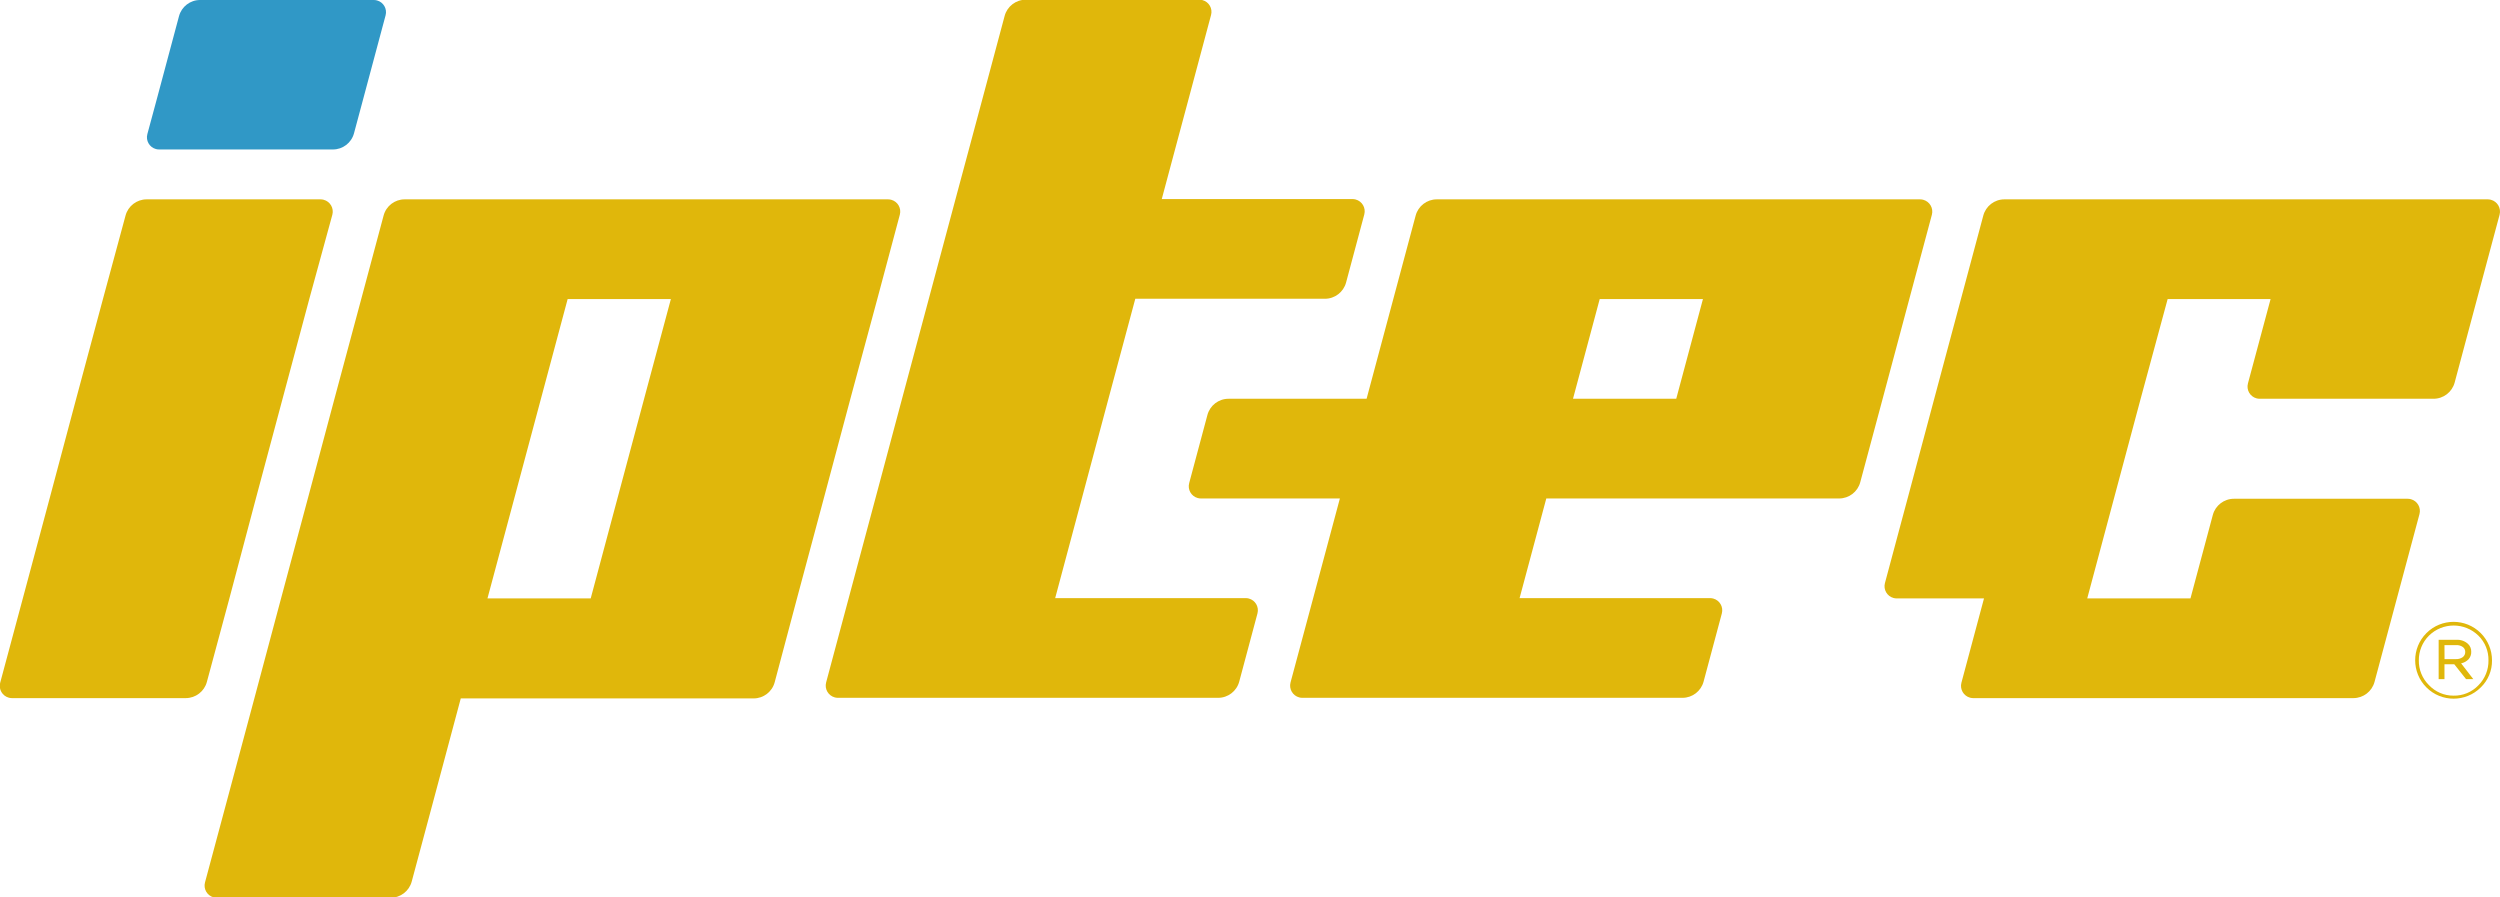
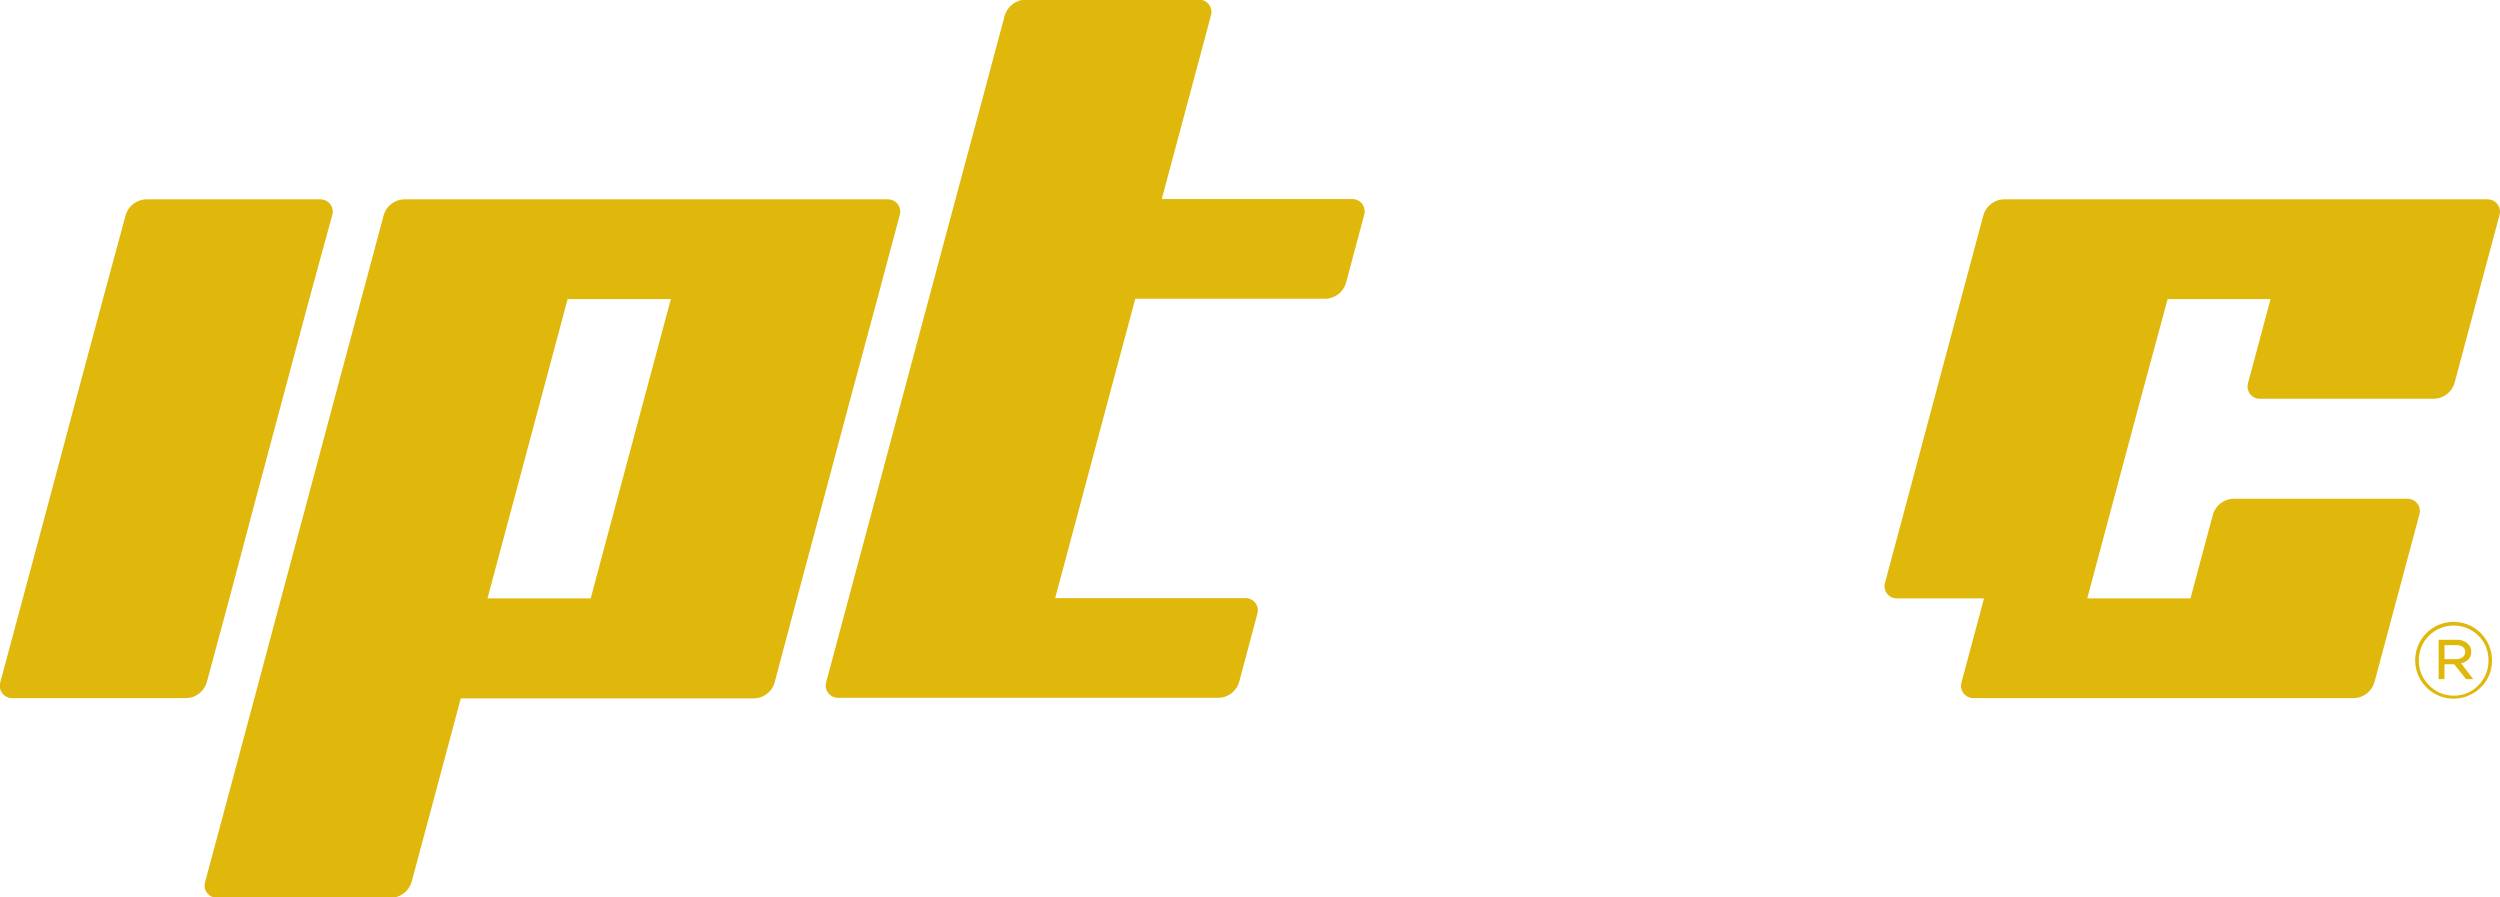
<svg xmlns="http://www.w3.org/2000/svg" viewBox="0 0 425 152.52" id="b43caf1b-e549-4287-8a02-ca91c4430da9" overflow="hidden">
  <defs>
    <clipPath id="afd667ca-9726-4692-9c82-eab6192737f5" transform="translate(-287.5 -423.74)">
      <rect x="150" y="300" width="700" height="400" fill="none" />
    </clipPath>
  </defs>
  <g clip-path="url(#afd667ca-9726-4692-9c82-eab6192737f5)">
-     <path d="M351.05 423.74 321.52 423.74C319.838 423.737 318.365 424.866 317.93 426.49L314.13 440.69 312.55 446.54C312.252 447.644 312.905 448.78 314.008 449.078 314.185 449.126 314.367 449.15 314.55 449.15L344.09 449.15C345.772 449.153 347.245 448.024 347.68 446.4L349.21 440.69 353.05 426.35C353.348 425.246 352.695 424.11 351.592 423.812 351.415 423.764 351.233 423.74 351.05 423.74Z" fill="#3098C6" transform="translate(-287.5 -423.74)" />
    <path d="M326.51 525.42 331 508.48 335.55 491.48 340.09 474.53 344 460.24C344.293 459.129 343.63 457.991 342.519 457.699 342.349 457.654 342.175 457.631 342 457.63L312.43 457.63C310.747 457.632 309.274 458.764 308.84 460.39L305 474.58 300.45 491.53 295.92 508.53 291.38 525.47 287.53 539.81C287.237 540.921 287.9 542.059 289.011 542.351 289.181 542.396 289.355 542.419 289.53 542.42L319.08 542.42C320.763 542.418 322.236 541.286 322.67 539.66Z" fill="#E0B70B" transform="translate(-287.5 -423.74)" />
    <path d="M436.64 474.58 440.47 460.24C440.768 459.136 440.115 458 439.012 457.702 438.835 457.654 438.653 457.63 438.47 457.63L356.3 457.63C354.614 457.625 353.138 458.76 352.71 460.39L348.91 474.58 344.36 491.53 339.82 508.53 335.28 525.47 330.74 542.47 326.2 559.41 322.35 573.75C322.052 574.854 322.705 575.99 323.808 576.288 323.985 576.336 324.167 576.36 324.35 576.36L353.9 576.36C355.58 576.359 357.052 575.232 357.49 573.61L361.3 559.41 365.83 542.47 415.61 542.47C417.296 542.475 418.772 541.34 419.2 539.71L423 525.42 427.54 508.48 432.08 491.48ZM397 491.53 392.45 508.53 387.92 525.47 370.37 525.47 374.91 508.53 379.46 491.53 384 474.58 401.55 474.58Z" fill="#E0B70B" transform="translate(-287.5 -423.74)" />
    <path d="M499.27 525.42 466.88 525.42 471.41 508.48 475.95 491.48 480.5 474.53 512.73 474.53C514.413 474.53 515.888 473.404 516.33 471.78L519.43 460.19C519.723 459.079 519.06 457.941 517.949 457.649 517.779 457.604 517.605 457.581 517.43 457.58L485 457.58 487.27 449.1 489.54 440.64 493.38 426.29C493.678 425.192 493.03 424.06 491.932 423.762 491.752 423.713 491.566 423.689 491.38 423.69L461.88 423.69C460.2 423.691 458.728 424.818 458.29 426.44L454.49 440.64 452.22 449.1 449.94 457.58 445.4 474.53 440.86 491.48 436.32 508.48 431.78 525.42 427.94 539.76C427.647 540.871 428.31 542.009 429.421 542.301 429.591 542.346 429.765 542.369 429.94 542.37L494.57 542.37C496.257 542.373 497.735 541.24 498.17 539.61L501.27 528.02C501.563 526.915 500.904 525.782 499.799 525.489 499.626 525.443 499.449 525.42 499.27 525.42Z" fill="#E0B70B" transform="translate(-287.5 -423.74)" />
-     <path d="M615.92 460.24C616.213 459.129 615.549 457.991 614.439 457.699 614.269 457.654 614.095 457.631 613.92 457.63L531.75 457.63C530.067 457.632 528.594 458.764 528.16 460.39L524.36 474.58 519.82 491.53 496.35 491.53C494.666 491.528 493.191 492.662 492.76 494.29L489.66 505.87C489.362 506.974 490.015 508.11 491.118 508.408 491.295 508.456 491.477 508.48 491.66 508.48L515.28 508.48 510.74 525.42 506.89 539.76C506.597 540.871 507.26 542.009 508.371 542.301 508.541 542.346 508.715 542.369 508.89 542.37L573.52 542.37C575.203 542.368 576.676 541.236 577.11 539.61L580.21 528.03C580.508 526.926 579.855 525.79 578.752 525.492 578.575 525.444 578.393 525.42 578.21 525.42L545.83 525.42 550.37 508.48 600.15 508.48C601.83 508.479 603.302 507.352 603.74 505.73L607.55 491.53 612.08 474.58ZM572.46 491.53 554.91 491.53 559.45 474.58 577 474.58Z" fill="#E0B70B" transform="translate(-287.5 -423.74)" />
    <path d="M710.43 457.63 628.25 457.63C626.566 457.628 625.091 458.762 624.66 460.39L616.32 491.53 611.78 508.53 607.94 522.86C607.642 523.964 608.295 525.1 609.398 525.398 609.575 525.446 609.757 525.47 609.94 525.47L624.78 525.47 620.94 539.81C620.647 540.921 621.31 542.059 622.421 542.351 622.591 542.396 622.765 542.419 622.94 542.42L687.58 542.42C689.263 542.418 690.736 541.286 691.17 539.66L694.97 525.47 698.81 511.14C699.108 510.036 698.455 508.9 697.352 508.602 697.175 508.554 696.993 508.53 696.81 508.53L667.27 508.53C665.59 508.531 664.118 509.658 663.68 511.28L659.88 525.47 642.33 525.47 646.86 508.53 651.41 491.53 656 474.58 673.5 474.58 669.65 488.92C669.352 490.024 670.005 491.16 671.108 491.458 671.285 491.506 671.467 491.53 671.65 491.53L701.2 491.53C702.88 491.529 704.352 490.402 704.79 488.78L708.59 474.58 712.43 460.24C712.723 459.129 712.06 457.991 710.949 457.699 710.779 457.654 710.605 457.631 710.43 457.63Z" fill="#E0B70B" transform="translate(-287.5 -423.74)" />
-     <path d="M709.23 540.6C706.681 543.152 702.547 543.154 699.995 540.605 697.444 538.056 697.441 533.922 699.99 531.37 702.539 528.819 706.673 528.816 709.225 531.365 710.455 532.594 711.144 534.262 711.14 536 711.167 537.732 710.476 539.397 709.23 540.6ZM704.6 542C706.195 542.034 707.73 541.396 708.83 540.24 709.951 539.117 710.569 537.587 710.54 536 710.572 534.429 709.957 532.915 708.84 531.81 706.503 529.503 702.747 529.503 700.41 531.81 699.301 532.921 698.685 534.43 698.7 536 698.673 537.57 699.287 539.083 700.4 540.19 701.485 541.354 703.008 542.011 704.6 542ZM702.07 539.19 702.07 532.51 705.07 532.51C705.805 532.459 706.528 532.712 707.07 533.21 707.433 533.555 707.63 534.04 707.61 534.54 707.63 535.01 707.465 535.47 707.15 535.82 706.809 536.172 706.37 536.412 705.89 536.51L707.96 539.19 706.73 539.19 704.73 536.67 703.06 536.67 703.06 539.19ZM703.07 535.79 705 535.79C705.412 535.81 705.82 535.694 706.16 535.46 706.443 535.249 706.604 534.913 706.59 534.56 706.597 534.233 706.444 533.923 706.18 533.73 705.853 533.501 705.459 533.388 705.06 533.41L703.06 533.41Z" fill="#E0B70B" transform="translate(-287.5 -423.74)" />
+     <path d="M709.23 540.6C706.681 543.152 702.547 543.154 699.995 540.605 697.444 538.056 697.441 533.922 699.99 531.37 702.539 528.819 706.673 528.816 709.225 531.365 710.455 532.594 711.144 534.262 711.14 536 711.167 537.732 710.476 539.397 709.23 540.6ZM704.6 542C706.195 542.034 707.73 541.396 708.83 540.24 709.951 539.117 710.569 537.587 710.54 536 710.572 534.429 709.957 532.915 708.84 531.81 706.503 529.503 702.747 529.503 700.41 531.81 699.301 532.921 698.685 534.43 698.7 536 698.673 537.57 699.287 539.083 700.4 540.19 701.485 541.354 703.008 542.011 704.6 542ZM702.07 539.19 702.07 532.51 705.07 532.51C705.805 532.459 706.528 532.712 707.07 533.21 707.433 533.555 707.63 534.04 707.61 534.54 707.63 535.01 707.465 535.47 707.15 535.82 706.809 536.172 706.37 536.412 705.89 536.51L707.96 539.19 706.73 539.19 704.73 536.67 703.06 536.67 703.06 539.19ZM703.07 535.79 705 535.79C705.412 535.81 705.82 535.694 706.16 535.46 706.443 535.249 706.604 534.913 706.59 534.56 706.597 534.233 706.444 533.923 706.18 533.73 705.853 533.501 705.459 533.388 705.06 533.41L703.06 533.41" fill="#E0B70B" transform="translate(-287.5 -423.74)" />
  </g>
</svg>